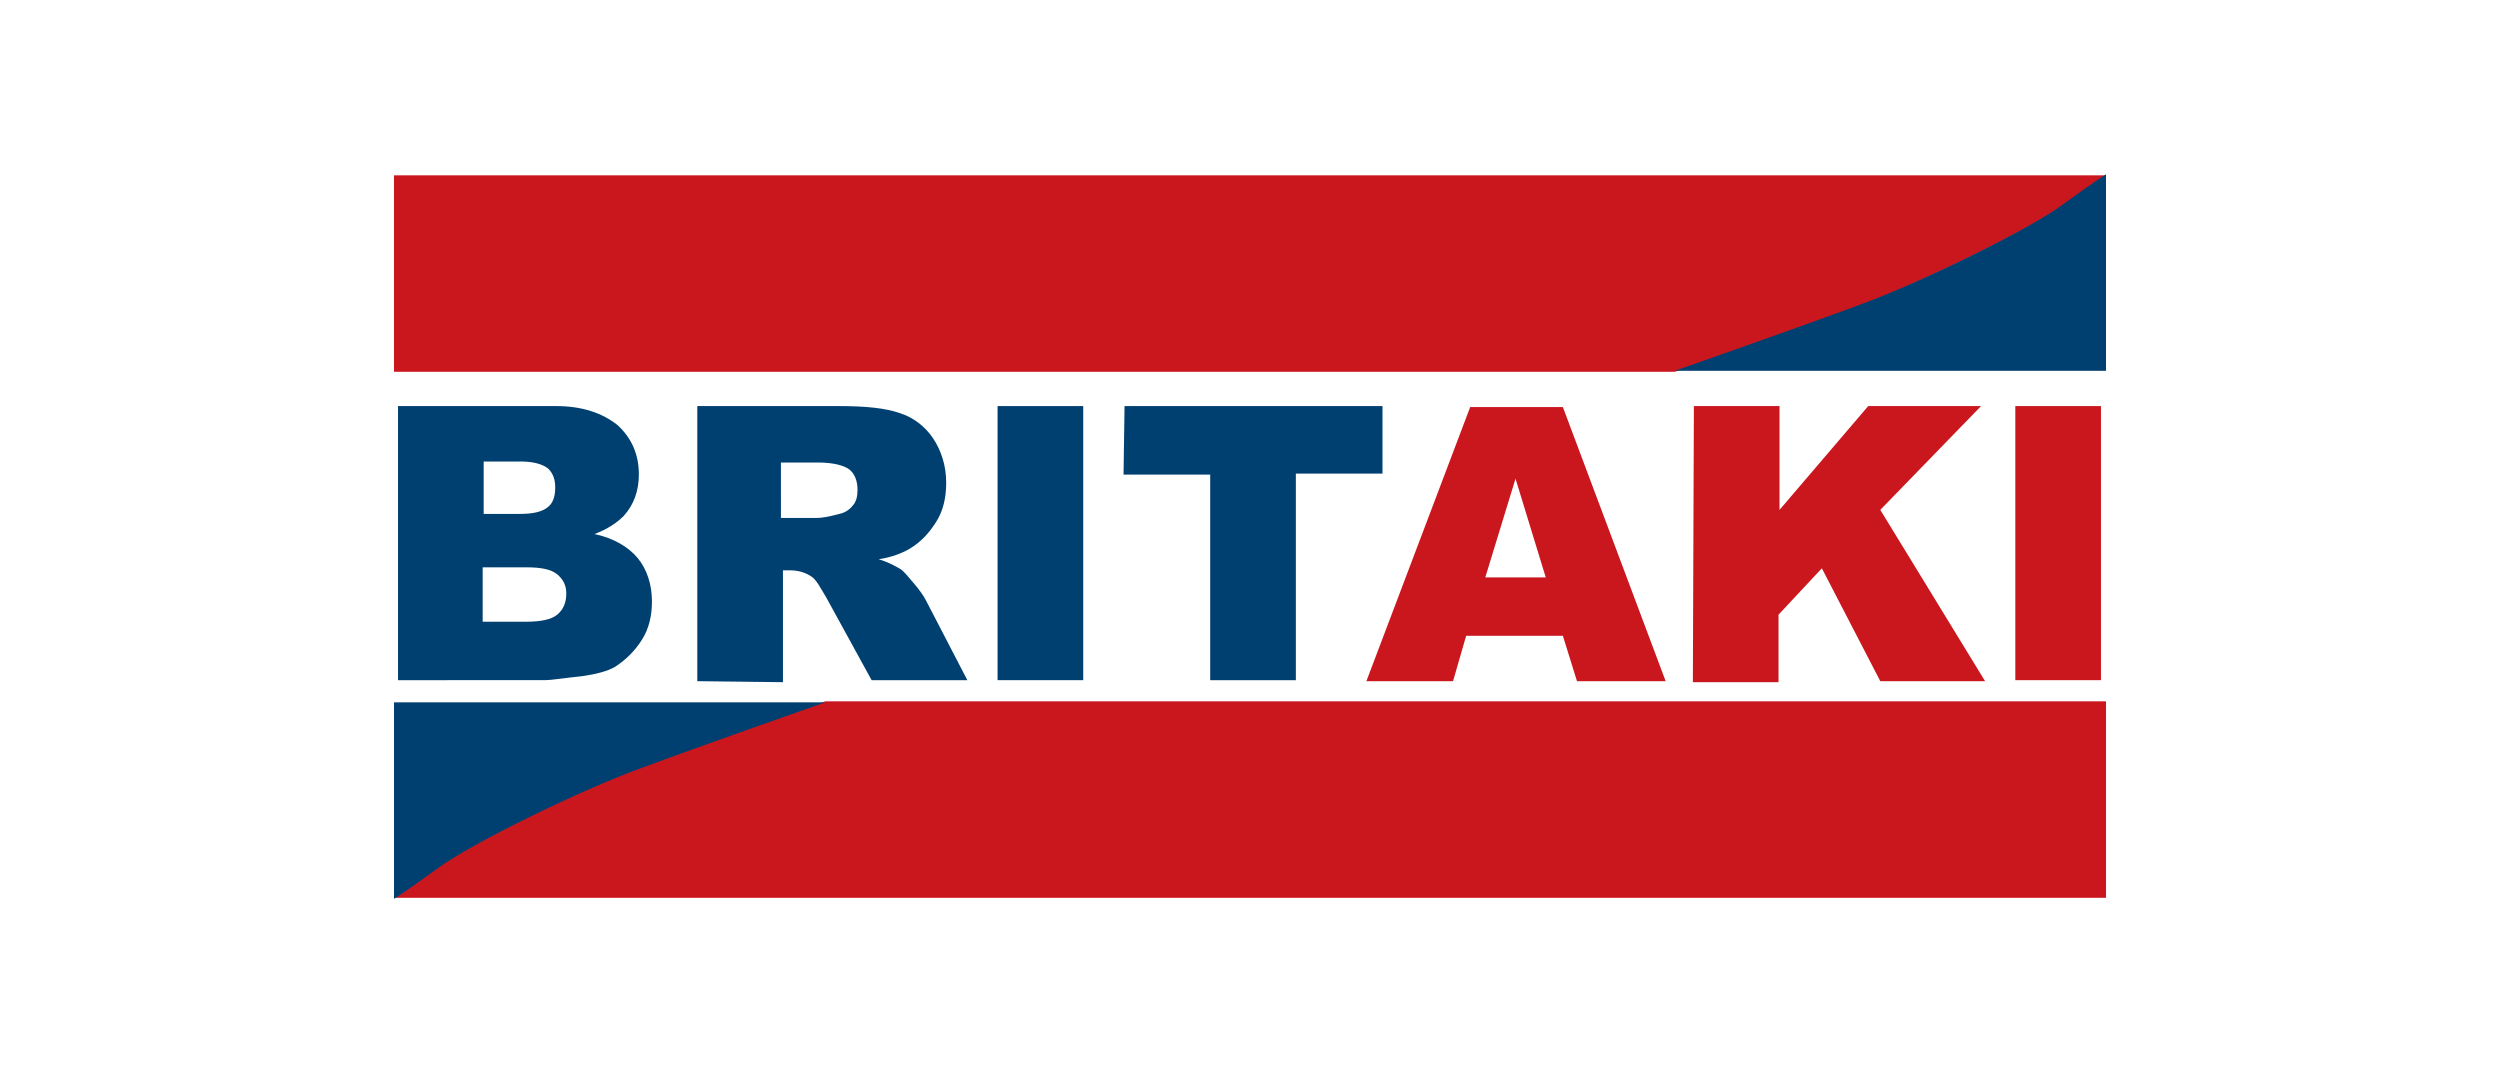
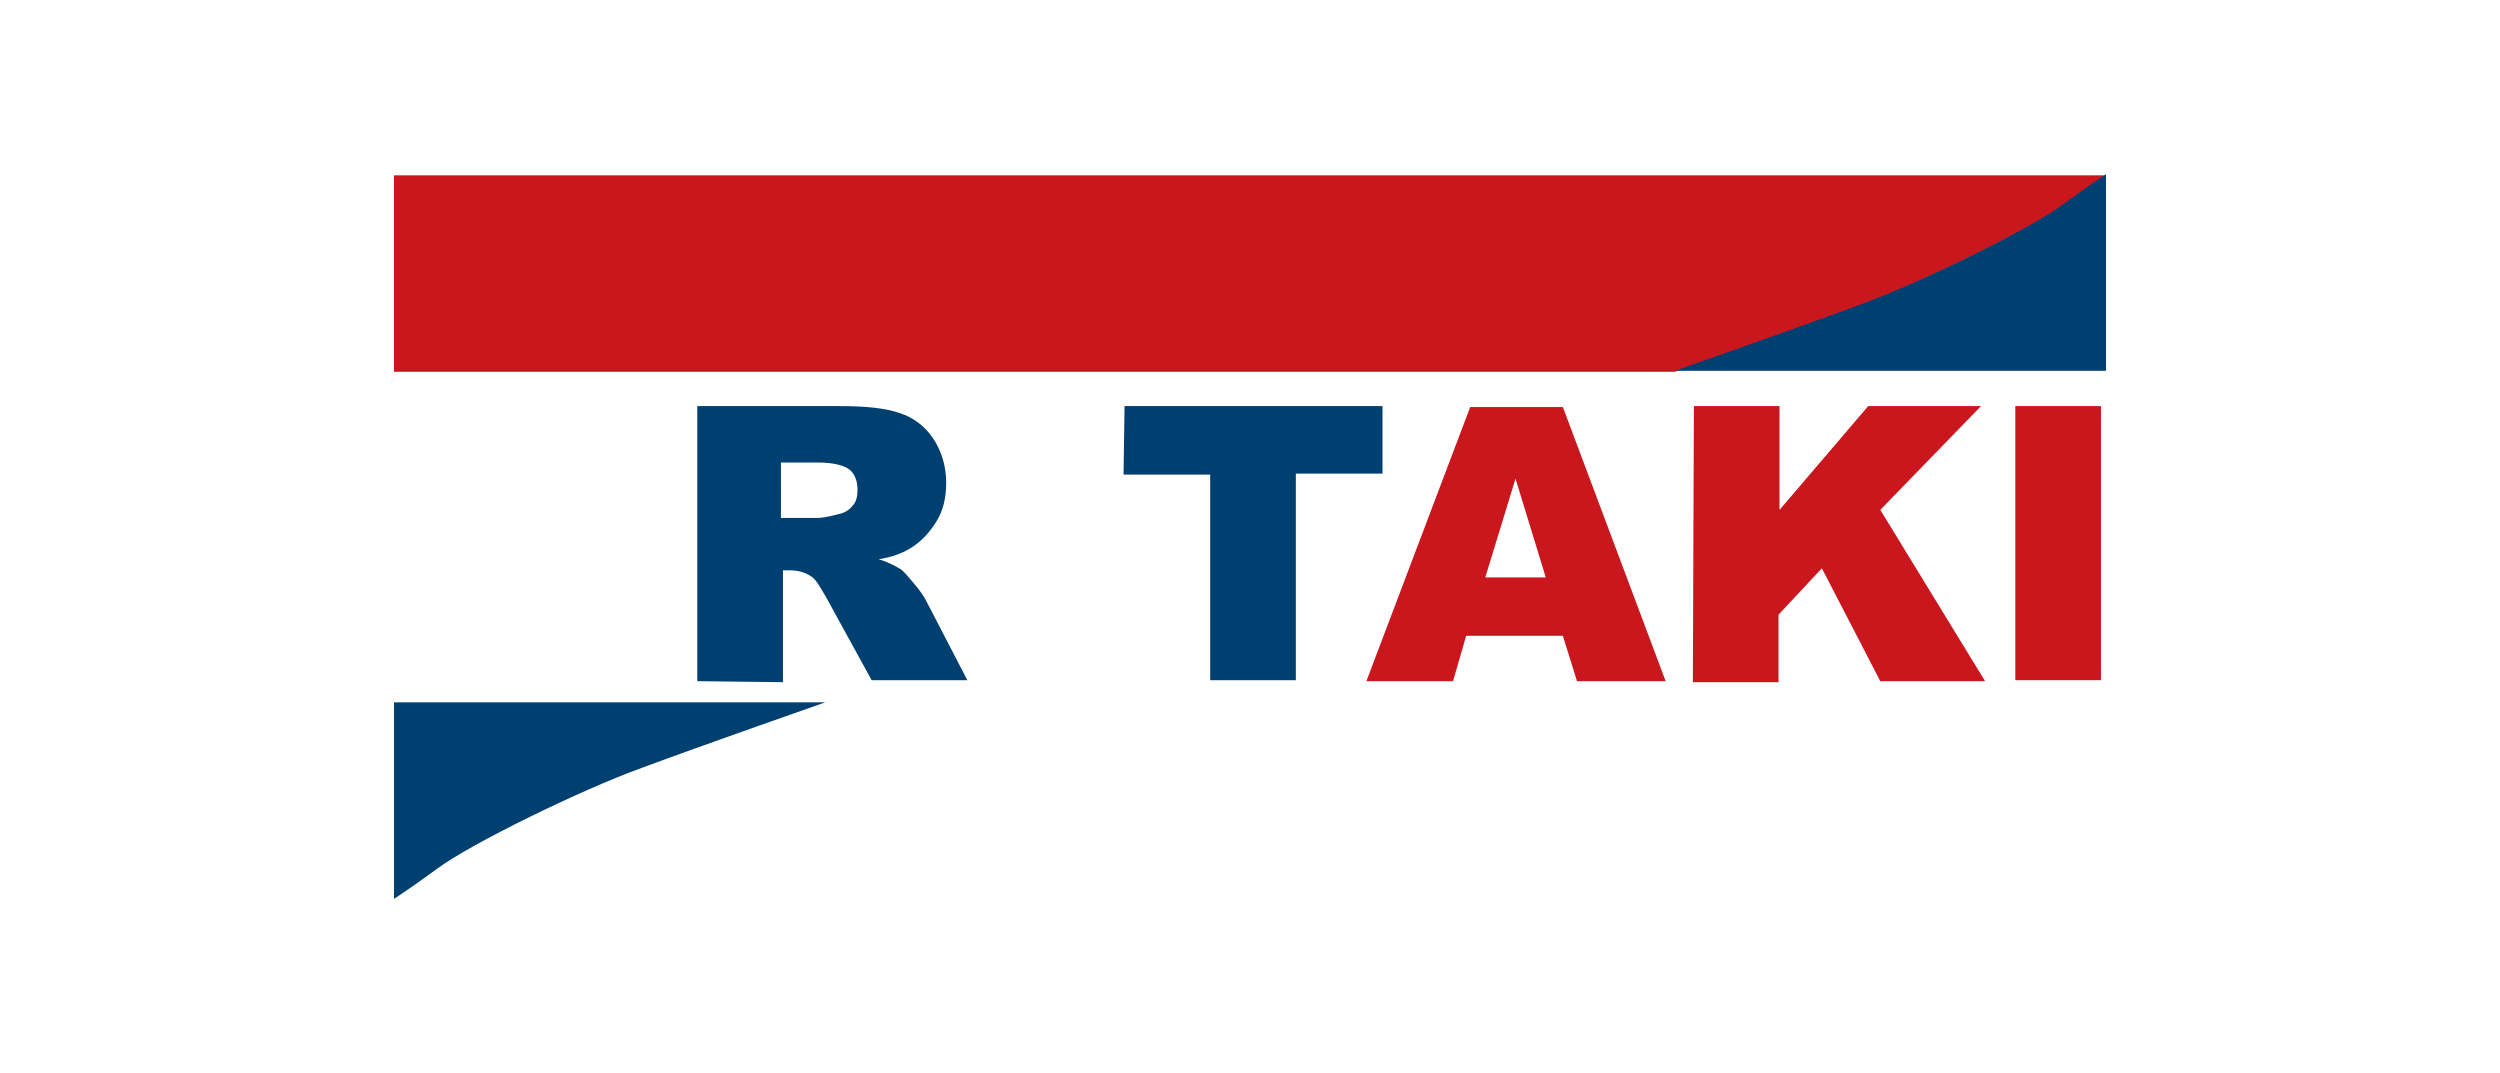
<svg xmlns="http://www.w3.org/2000/svg" version="1.1" id="Layer_1" x="0px" y="0px" viewBox="0 0 248.1 106.5" style="enable-background:new 0 0 248.1 106.5;" xml:space="preserve">
  <style type="text/css">
	.st0{fill:#004071;}
	.st1{fill:#CA171E;}
</style>
  <g>
    <g>
-       <path class="st0" d="M39.5,40.3h15.7c2.6,0,4.6,0.7,6.1,1.9c1.4,1.3,2.1,2.9,2.1,4.9c0,1.6-0.5,3-1.5,4.1    c-0.7,0.7-1.6,1.3-2.9,1.8c1.9,0.4,3.4,1.3,4.3,2.4c0.9,1.1,1.4,2.6,1.4,4.3c0,1.4-0.3,2.7-1,3.8c-0.7,1.1-1.6,2-2.7,2.7    c-0.7,0.4-1.8,0.7-3.2,0.9c-1.9,0.2-3.1,0.4-3.7,0.4H39.5V40.3z M47.9,51h3.7c1.3,0,2.2-0.2,2.8-0.7c0.5-0.4,0.7-1.1,0.7-1.9    c0-0.8-0.2-1.4-0.7-1.9c-0.5-0.4-1.4-0.7-2.7-0.7h-3.7V51z M47.9,61.7h4.3c1.4,0,2.5-0.2,3.1-0.7c0.6-0.5,0.9-1.2,0.9-2.1    c0-0.8-0.3-1.4-0.9-1.9s-1.6-0.7-3.1-0.7h-4.3V61.7z" />
      <path class="st0" d="M69.2,67.6V40.3h14.1c2.6,0,4.6,0.2,6,0.7c1.3,0.4,2.5,1.3,3.3,2.5c0.8,1.2,1.3,2.7,1.3,4.4    c0,1.5-0.3,2.8-1,3.9c-0.7,1.1-1.5,2-2.7,2.7c-0.7,0.4-1.7,0.8-3,1c1,0.3,1.7,0.7,2.2,1c0.3,0.2,0.7,0.7,1.3,1.4    c0.6,0.7,1,1.3,1.2,1.7l4.1,7.9h-9.5L82,59.3c-0.6-1-1-1.8-1.5-2.1c-0.6-0.4-1.3-0.6-2.1-0.6h-0.7v11.1L69.2,67.6L69.2,67.6z     M77.6,51.4h3.5c0.4,0,1.1-0.1,2.2-0.4c0.5-0.1,1-0.4,1.3-0.8c0.4-0.4,0.5-1,0.5-1.6c0-0.9-0.3-1.6-0.8-2    c-0.5-0.4-1.6-0.7-3.1-0.7h-3.7V51.4z" />
-       <path class="st0" d="M99,40.3h8.5v27.2H99V40.3z" />
      <path class="st0" d="M111.6,40.3h25.6v6.7h-8.6v20.5h-8.5V47.1h-8.6L111.6,40.3L111.6,40.3z" />
      <path class="st1" d="M155.1,63.1h-9.6l-1.3,4.5h-8.6l10.3-27.2h9.2l10.2,27.2h-8.8L155.1,63.1z M153.4,57.3l-3-9.8l-3,9.8H153.4z" />
      <path class="st1" d="M168.1,40.3h8.5v10.3l8.8-10.3h11.2l-10,10.3l10.4,17h-10.4l-5.8-11.2l-4.3,4.6v6.7H168L168.1,40.3    L168.1,40.3z" />
      <path class="st1" d="M200,40.3h8.5v27.2H200V40.3z" />
    </g>
    <path class="st1" d="M204.7,20.4c3.3-2.4,4.3-3,4.3-3H39.1v19.5h127.1c0,0,12.3-4.3,18.2-6.5C190.5,28.1,201.4,22.8,204.7,20.4z" />
    <path class="st0" d="M166.2,36.8c0,0,12.3-4.3,18.2-6.5c6.1-2.2,17.1-7.6,20.3-10c3.3-2.4,4.3-3,4.3-3v19.5H166.2z" />
-     <path class="st1" d="M43.4,86.1c-3.3,2.4-4.3,3-4.3,3H209V69.6H81.9c0,0-12.3,4.3-18.2,6.5C57.6,78.3,46.7,83.7,43.4,86.1z" />
    <path class="st0" d="M81.9,69.7c0,0-12.3,4.3-18.2,6.5c-6.1,2.2-17.1,7.6-20.3,10c-3.3,2.4-4.3,3-4.3,3V69.7H81.9z" />
  </g>
</svg>